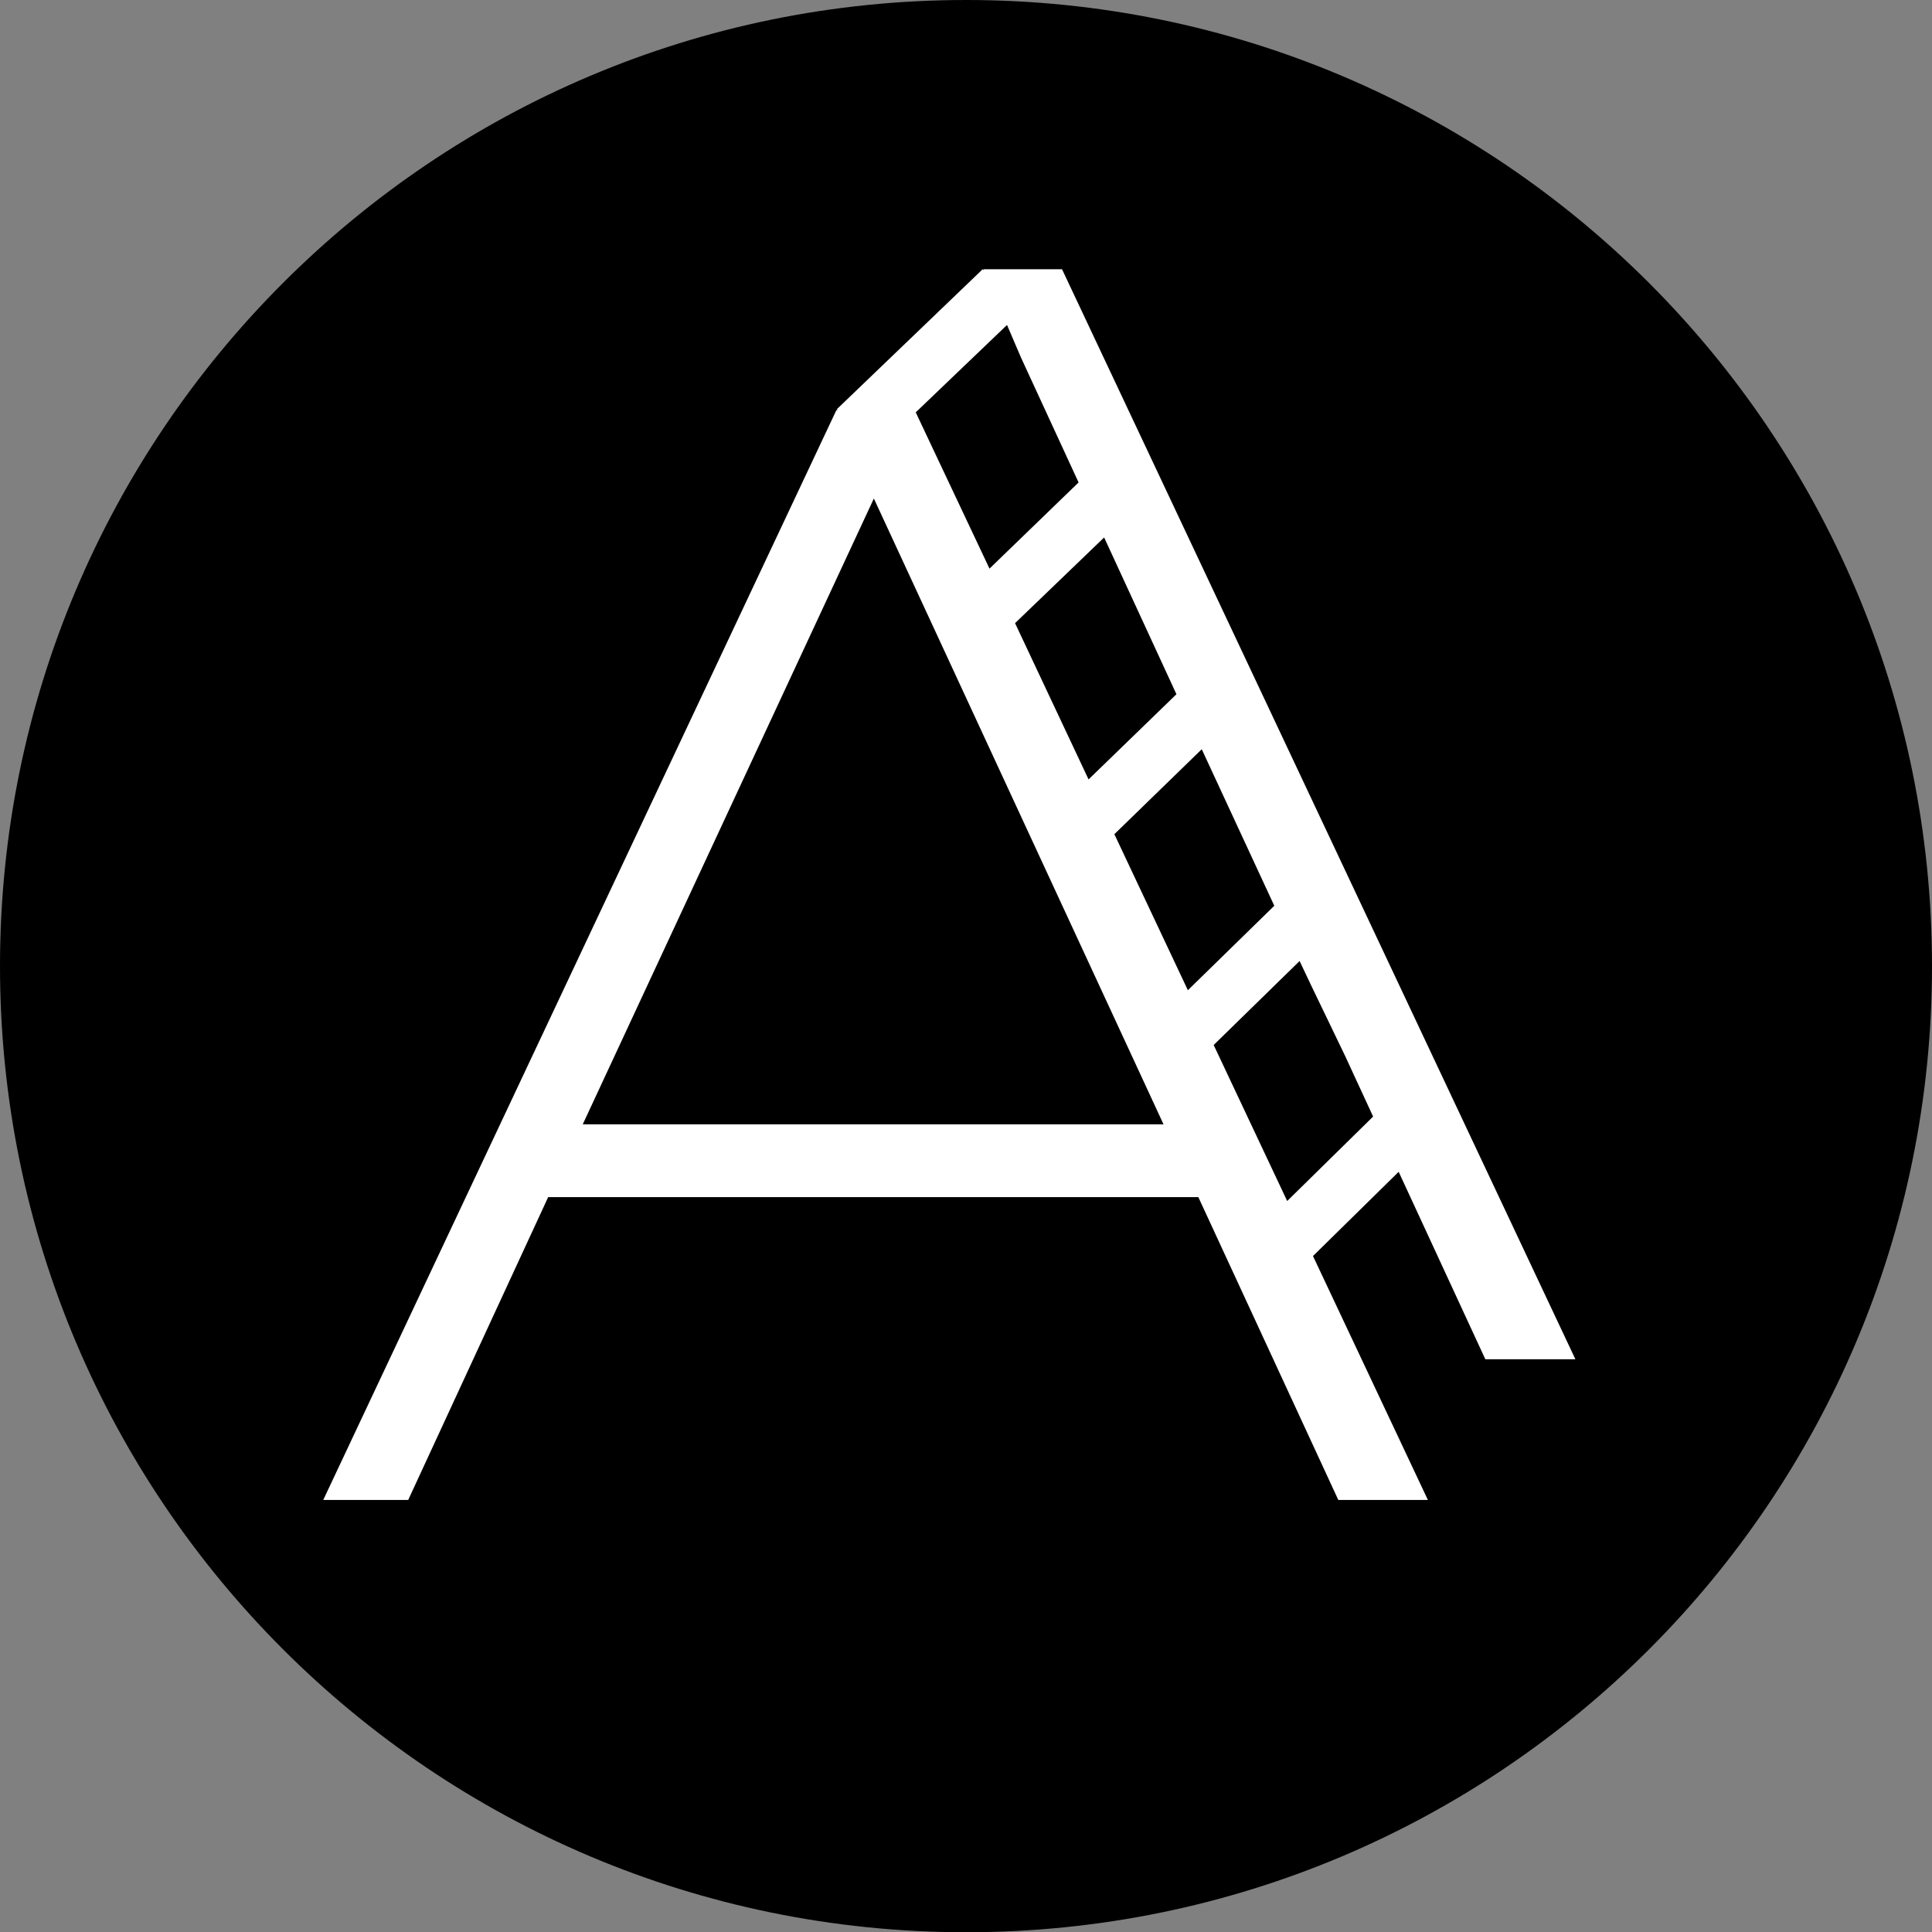
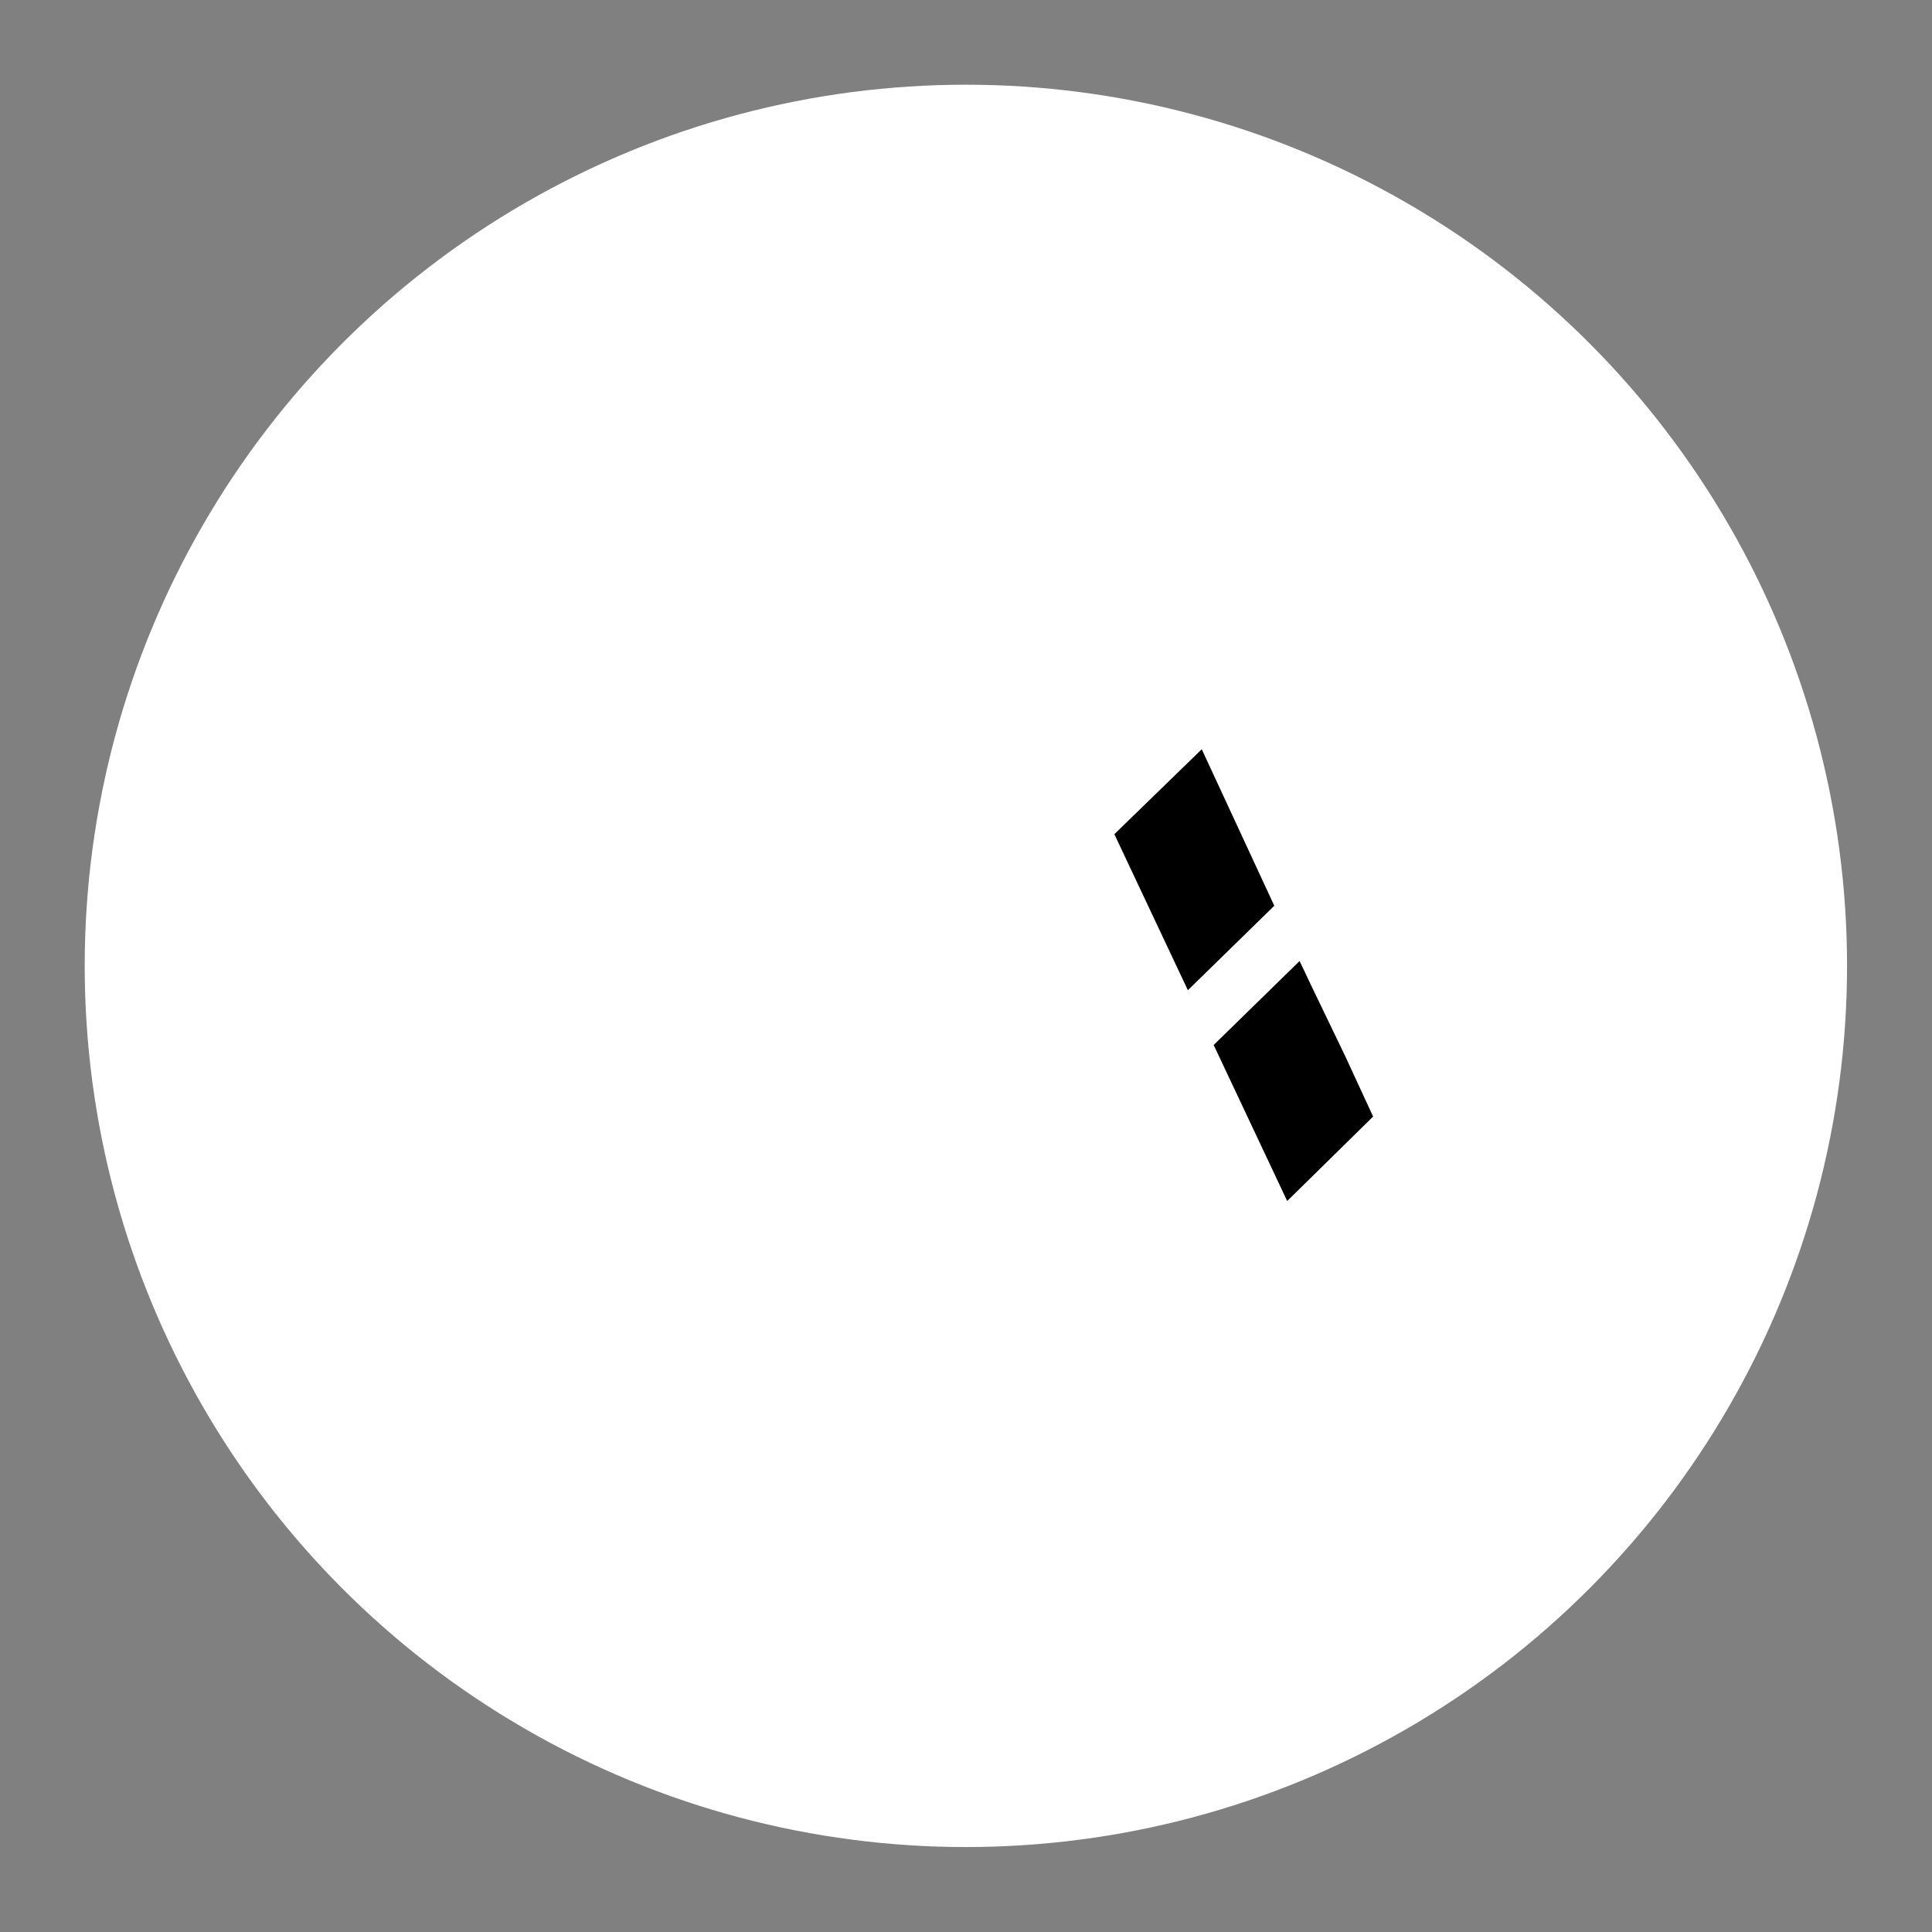
<svg xmlns="http://www.w3.org/2000/svg" id="_レイヤー_2" viewBox="0 0 79.37 79.37">
  <rect x="0" y="0" width="79.37" height="79.37" fill="#808080" stroke="none" />
  <defs>
    <style>.cls-1{fill:#fff;}</style>
  </defs>
  <g id="_レイヤー_1-2">
    <circle class="cls-1" cx="39.68" cy="39.68" r="36.2" />
    <polygon points="48.8 40.68 52.35 37.21 49.37 30.78 45.78 34.27 48.8 40.68" />
-     <polygon points="44.72 32.02 48.33 28.52 45.36 22.08 41.7 25.6 44.72 32.02" />
    <polygon points="52.88 49.34 56.41 45.87 55.26 43.38 53.83 40.41 53.39 39.48 49.86 42.93 52.88 49.34" />
-     <path d="m39.69,0C17.77,0,0,17.77,0,39.69s17.77,39.69,39.69,39.69,39.68-17.77,39.68-39.69S61.6,0,39.69,0Zm21.33,55.84l-3.56-7.7-3.52,3.46,4.72,10.02h-3.68l-5.75-12.44h-26.71l-5.75,12.44h-3.49l21.08-44.77h.05l-.03-.04,5.99-5.75.05.05-.02-.05h3.23l21.09,44.78h-3.69Z" />
-     <polygon points="41.37 13.35 37.62 16.94 40.65 23.36 44.31 19.82 41.94 14.68 41.37 13.35" />
-     <polygon points="23.94 46.19 47.8 46.19 35.9 20.48 23.94 46.19" />
  </g>
</svg>